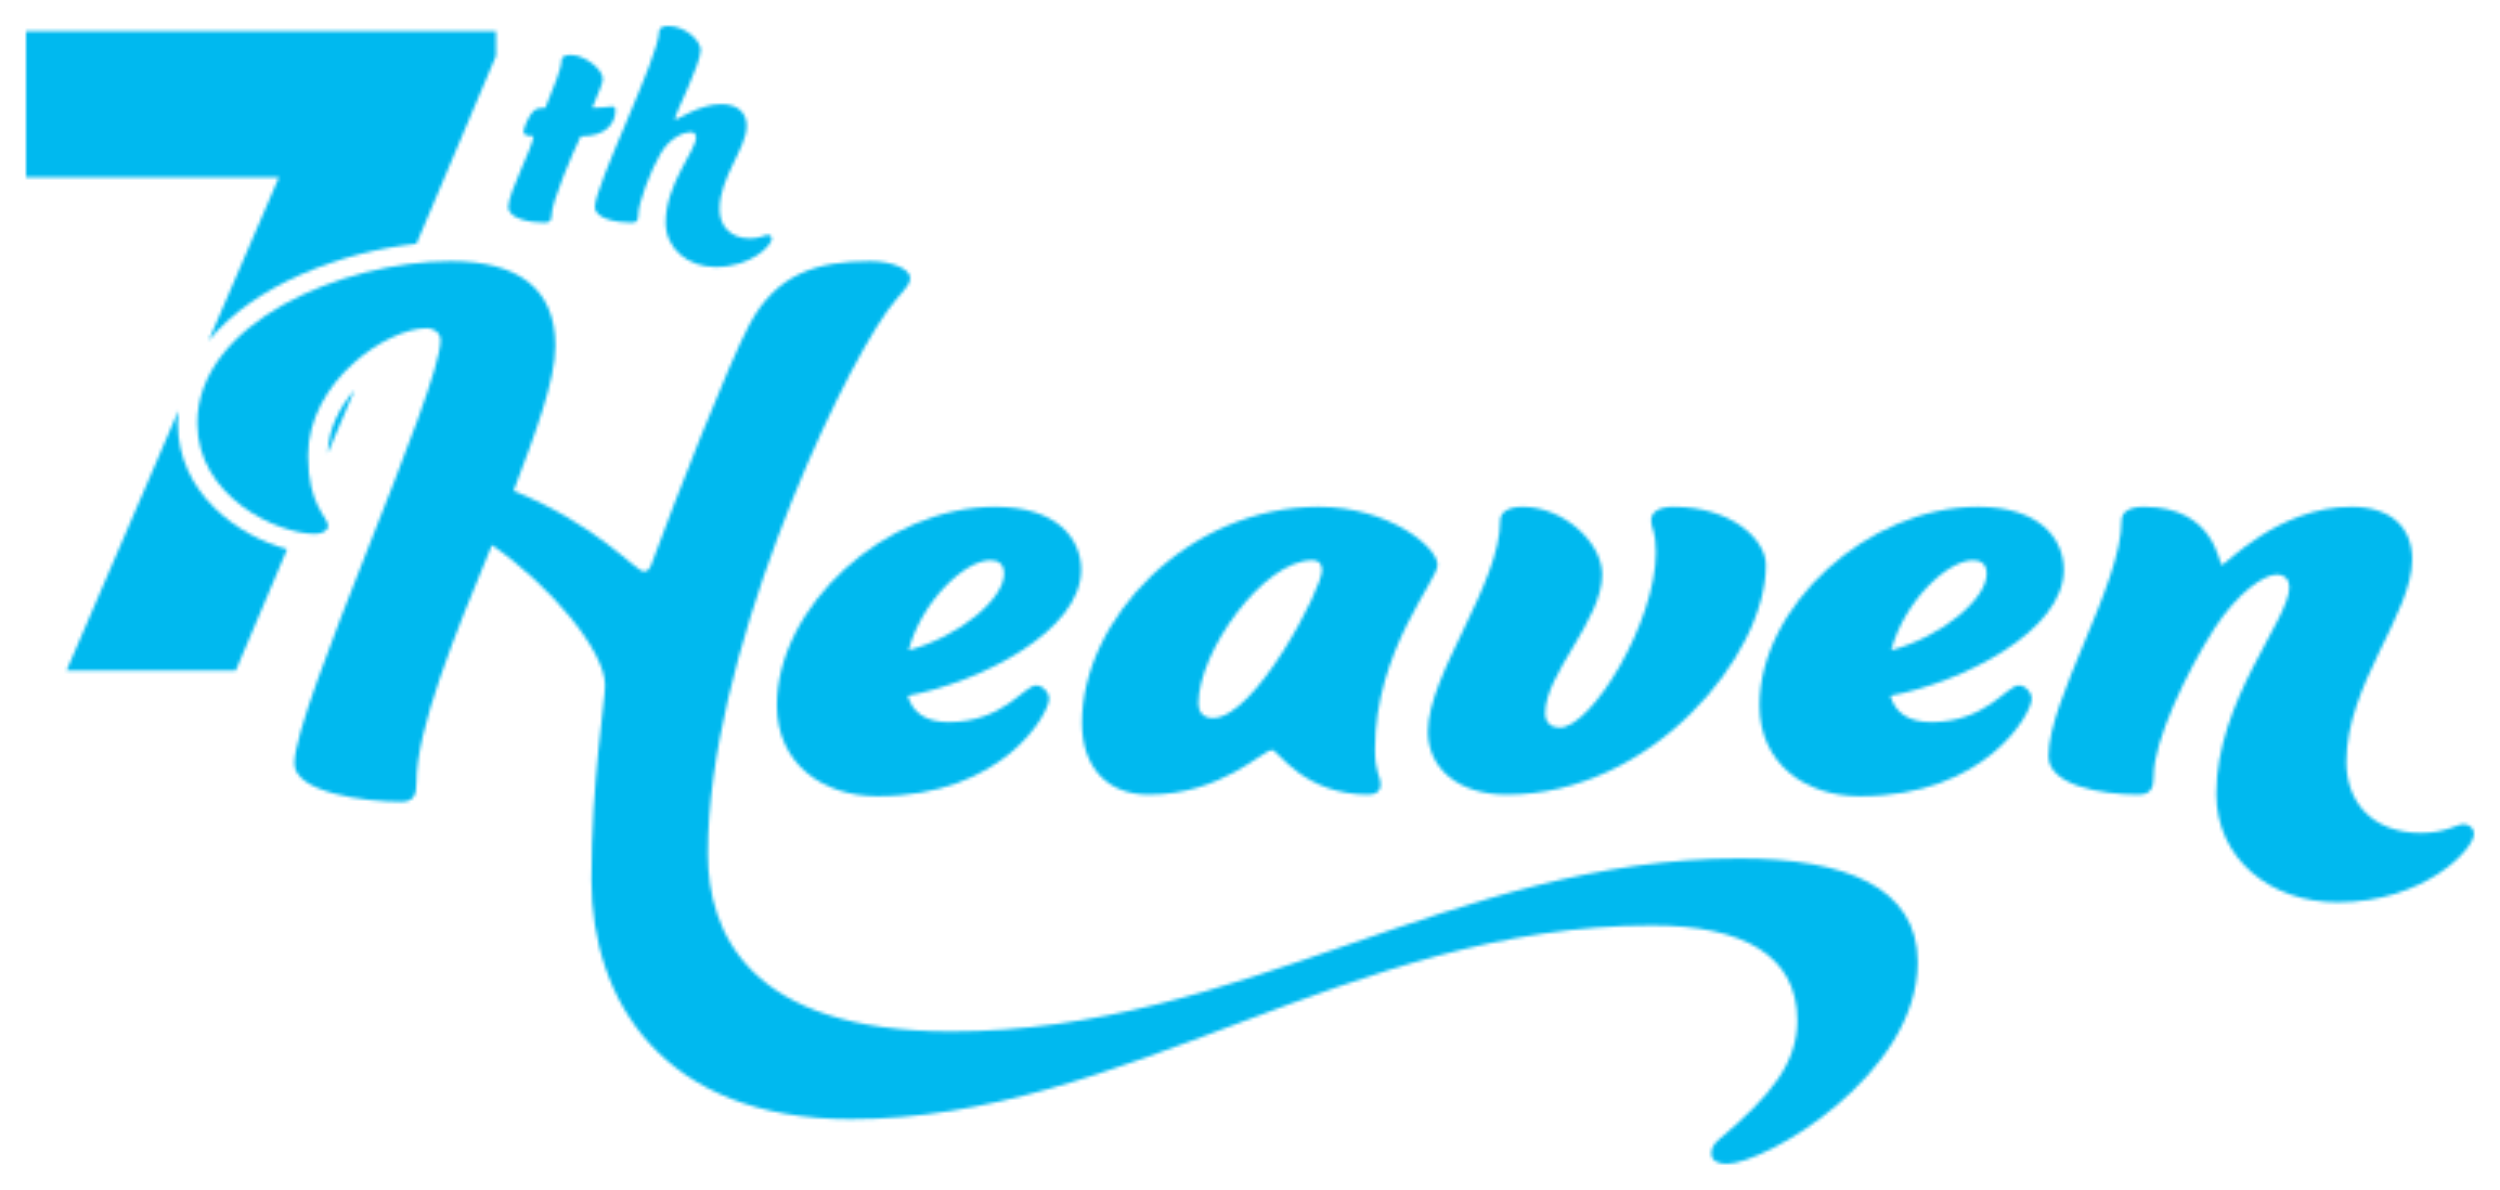
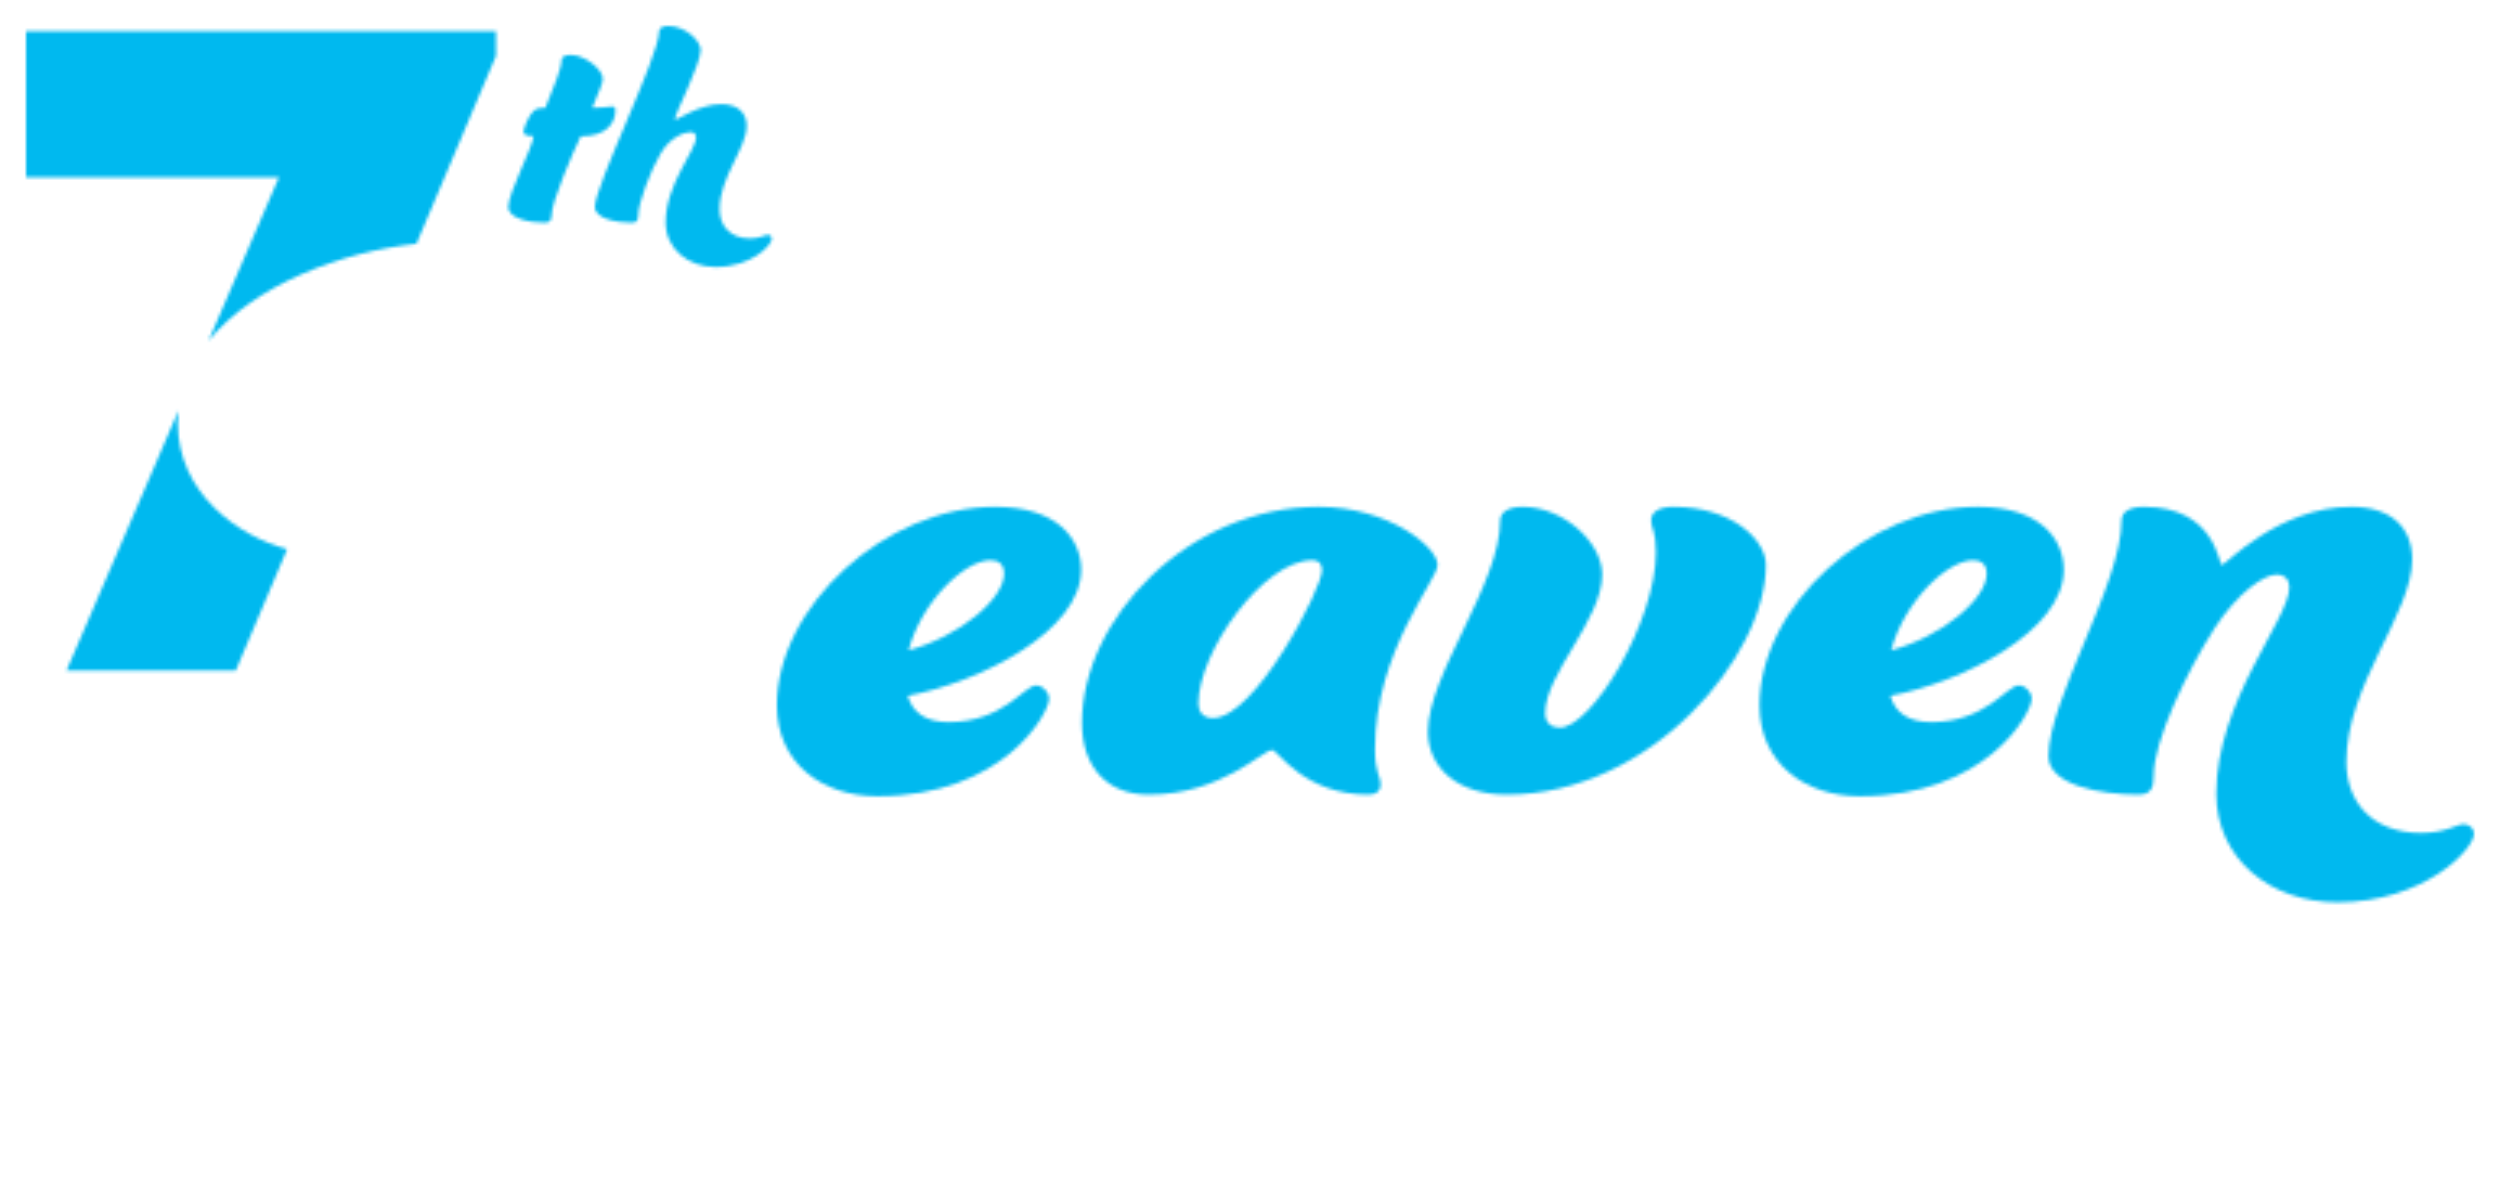
<svg xmlns="http://www.w3.org/2000/svg" width="769" height="366" viewBox="0 0 769 366" fill="none">
  <mask id="mask0_903_3525" style="mask-type:alpha" maskUnits="userSpaceOnUse" x="8" y="8" width="753" height="350">
-     <path fill-rule="evenodd" clip-rule="evenodd" d="M151.305 167.664C139.699 195.624 128.093 224.324 128.093 240.757C128.093 244.434 127.352 246.641 123.405 246.641C111.796 246.641 90.557 243.701 90.557 234.869C90.557 217.699 135.502 120.082 135.502 104.628C135.502 102.421 133.527 100.947 131.305 100.947C118.957 100.947 94.757 117.383 94.757 140.192C94.757 155.645 100.929 159.077 100.929 161.779C100.929 163.25 98.954 164.229 96.979 164.229C85.126 164.229 60.679 152.701 60.679 130.135C60.679 99.477 105.13 80.345 138.713 80.345C158.96 80.345 170.817 88.441 170.817 106.344C170.817 117.137 164.645 133.325 157.975 150.985C183.906 161.534 195.512 175.759 197.981 175.759C198.967 175.759 199.461 175.514 200.203 174.043C207.859 153.193 224.156 111.741 230.576 99.722C238.973 84.023 251.568 80.345 267.618 80.345C274.535 80.345 279.965 82.798 279.965 85.497C279.965 88.195 277.005 89.911 272.804 95.799C256.507 118.853 217.733 202.982 217.733 262.586C217.733 286.869 230.328 317.281 292.56 317.281C381.953 317.281 447.396 264.057 535.061 264.057C567.659 264.057 589.881 272.889 589.881 295.943C589.881 330.774 542.964 358 531.108 358C528.395 358 526.416 357.018 526.416 354.81C526.416 353.091 527.158 351.866 528.886 350.396C544.939 336.904 552.842 326.847 552.842 313.85C552.842 293.981 536.294 284.662 508.144 284.662C415.536 284.662 345.652 344.262 261.693 344.262C203.906 344.262 181.928 307.716 181.928 270.678C181.928 240.265 186.125 215.737 186.125 210.832C186.125 200.042 168.838 179.682 151.305 167.664Z" fill="white" />
    <path fill-rule="evenodd" clip-rule="evenodd" d="M279.471 200.042C295.521 195.624 308.857 184.097 308.857 176.493C308.857 173.548 307.126 172.324 304.657 172.324C296.754 172.324 283.42 185.079 279.471 200.042ZM318.732 210.832C320.71 210.832 322.685 212.793 322.685 215.004C322.685 219.418 308.61 244.925 269.84 244.925C253.048 244.925 238.973 234.869 238.973 216.966C238.973 186.549 272.31 155.891 306.141 155.891C325.155 155.891 332.563 165.702 332.563 175.268C332.563 194.153 301.449 209.853 279.22 214.021C280.704 219.173 284.657 222.117 291.818 222.117C308.61 222.117 315.029 210.832 318.732 210.832Z" fill="white" />
    <path fill-rule="evenodd" clip-rule="evenodd" d="M368.613 216.474C368.613 218.927 370.096 220.889 373.06 220.889C386.146 220.889 406.644 180.907 406.644 175.514C406.644 173.306 405.658 172.324 403.68 172.324C388.616 172.324 368.613 200.529 368.613 216.474ZM420.966 244.434C400.963 244.434 393.06 230.7 391.333 230.7C388.372 230.7 375.774 244.434 353.305 244.434C340.71 244.434 332.81 236.097 332.81 222.359C332.81 190.476 365.405 155.891 405.658 155.891C426.895 155.891 442.203 168.155 442.203 173.798C442.203 178.458 422.941 200.287 422.941 230.454C422.941 237.813 424.669 238.55 424.669 241.49C424.669 243.209 423.436 244.434 420.966 244.434Z" fill="white" />
    <path fill-rule="evenodd" clip-rule="evenodd" d="M461.464 160.06C461.464 157.607 463.933 155.891 468.378 155.891C480.725 155.891 492.825 166.685 492.825 176.738C492.825 190.722 475.292 207.154 475.292 219.418C475.292 222.359 477.267 223.833 479.736 223.833C489.614 223.833 509.373 191.209 509.373 169.871C509.373 163.004 507.89 162.758 507.89 160.06C507.89 157.607 510.108 155.891 514.804 155.891C532.585 155.891 543.201 165.948 543.201 173.798C543.201 201.757 507.89 244.434 463.439 244.434C448.622 244.434 439.239 236.339 439.239 225.061C439.239 207.4 461.464 179.682 461.464 160.06Z" fill="white" />
    <path fill-rule="evenodd" clip-rule="evenodd" d="M581.724 200.042C597.773 195.624 611.11 184.097 611.11 176.493C611.11 173.548 609.383 172.324 606.913 172.324C599.01 172.324 585.677 185.079 581.724 200.042ZM620.988 210.832C622.963 210.832 624.938 212.793 624.938 215.004C624.938 219.418 610.863 244.925 572.093 244.925C555.301 244.925 541.222 234.869 541.222 216.966C541.222 186.549 574.562 155.891 608.393 155.891C627.407 155.891 634.819 165.702 634.819 175.268C634.819 194.153 603.702 209.853 581.476 214.021C582.96 219.173 586.91 222.117 594.071 222.117C610.863 222.117 617.286 210.832 620.988 210.832Z" fill="white" />
    <path fill-rule="evenodd" clip-rule="evenodd" d="M700.256 176.738C696.55 176.738 688.399 182.135 681.238 193.174C672.593 206.663 662.471 228.001 662.471 238.55C662.471 242.227 661.729 244.434 657.776 244.434C646.171 244.434 630.121 241.49 630.121 232.661C630.121 215.004 652.593 179.682 652.593 160.06C652.593 157.607 654.815 155.891 659.507 155.891C681.485 155.891 682.474 173.798 683.46 173.798C684.449 173.798 700.994 155.891 723.219 155.891C735.567 155.891 741.986 162.267 741.986 172.078C741.986 188.757 721.735 210.586 721.735 234.381C721.735 246.641 729.639 256.207 744.703 256.207C752.359 256.207 755.817 253.512 757.789 253.512C759.52 253.512 761 254.737 761 256.456C761 261.358 745.445 277.549 719.022 277.549C698.277 277.549 681.733 264.057 681.733 244.189C681.733 215.492 704.202 190.476 704.202 180.665C704.202 178.458 702.969 176.738 700.256 176.738Z" fill="white" />
    <path fill-rule="evenodd" clip-rule="evenodd" d="M161.038 40.522C161.038 39.311 162.765 35.37 164.087 34.16C165.104 33.251 166.323 33.149 167.747 33.149C170.393 26.686 172.728 21.029 172.728 18.506C172.728 17.594 173.643 16.888 175.576 16.888C179.847 16.888 185.439 21.331 185.439 24.261C185.439 25.675 183.913 28.805 182.186 33.149C186.457 33.149 187.17 32.746 188.287 32.746C189.001 32.746 189.304 33.149 189.304 33.854C189.304 37.592 186.863 41.936 178.628 41.936C175.985 47.389 169.679 62.235 169.679 66.074C169.679 67.59 169.273 68.499 167.644 68.499C162.967 68.499 156.36 67.285 156.36 63.65C156.36 59.207 164.087 44.964 164.087 41.834C163.069 41.834 161.038 41.834 161.038 40.522Z" fill="white" />
    <path fill-rule="evenodd" clip-rule="evenodd" d="M221.33 64.358C221.33 69.408 224.584 73.345 230.685 73.345C233.836 73.345 235.26 72.236 236.175 72.236C236.889 72.236 237.398 72.738 237.398 73.447C237.398 75.468 231.091 82.132 220.111 82.132C211.671 82.132 204.757 76.577 204.757 68.397C204.757 56.579 214.112 46.28 214.112 42.237C214.112 41.329 213.501 40.623 212.484 40.623C210.551 40.623 206.177 42.139 203.231 47.189C200.08 52.438 196.317 62.639 196.317 66.074C196.317 67.59 196.01 68.499 194.385 68.499C189.605 68.499 182.995 67.285 182.995 63.65C182.995 56.982 202.722 17.394 202.722 9.719C202.722 8.709 203.637 8 205.57 8C210.855 8 215.533 12.544 215.533 15.372C215.533 19.717 207.605 35.17 207.605 36.483L207.909 36.785C208.315 36.785 215.331 32.037 221.839 32.037C226.923 32.037 229.668 34.665 229.668 38.704C229.668 45.571 221.33 54.561 221.33 64.358Z" fill="white" />
    <path fill-rule="evenodd" clip-rule="evenodd" d="M54.687 130.138C54.687 128.837 54.772 127.559 54.899 126.3L20.45 206.291C37.708 206.291 55.249 206.291 72.507 206.291L88.331 168.917C73.472 164.997 54.687 151.859 54.687 130.138Z" fill="white" />
-     <path fill-rule="evenodd" clip-rule="evenodd" d="M100.795 139.476L109.051 119.969C104.416 125.296 101.003 131.981 100.795 139.476Z" fill="white" />
    <path fill-rule="evenodd" clip-rule="evenodd" d="M64.13 104.866C78.015 87.746 104.822 77.461 128.097 74.987L152.576 17.166V9.576H8C8 26.717 8 37.395 8 54.537H85.805L64.13 104.866Z" fill="white" />
  </mask>
  <g mask="url(#mask0_903_3525)">
    <rect width="769" height="366" fill="#00B9EF" />
  </g>
</svg>